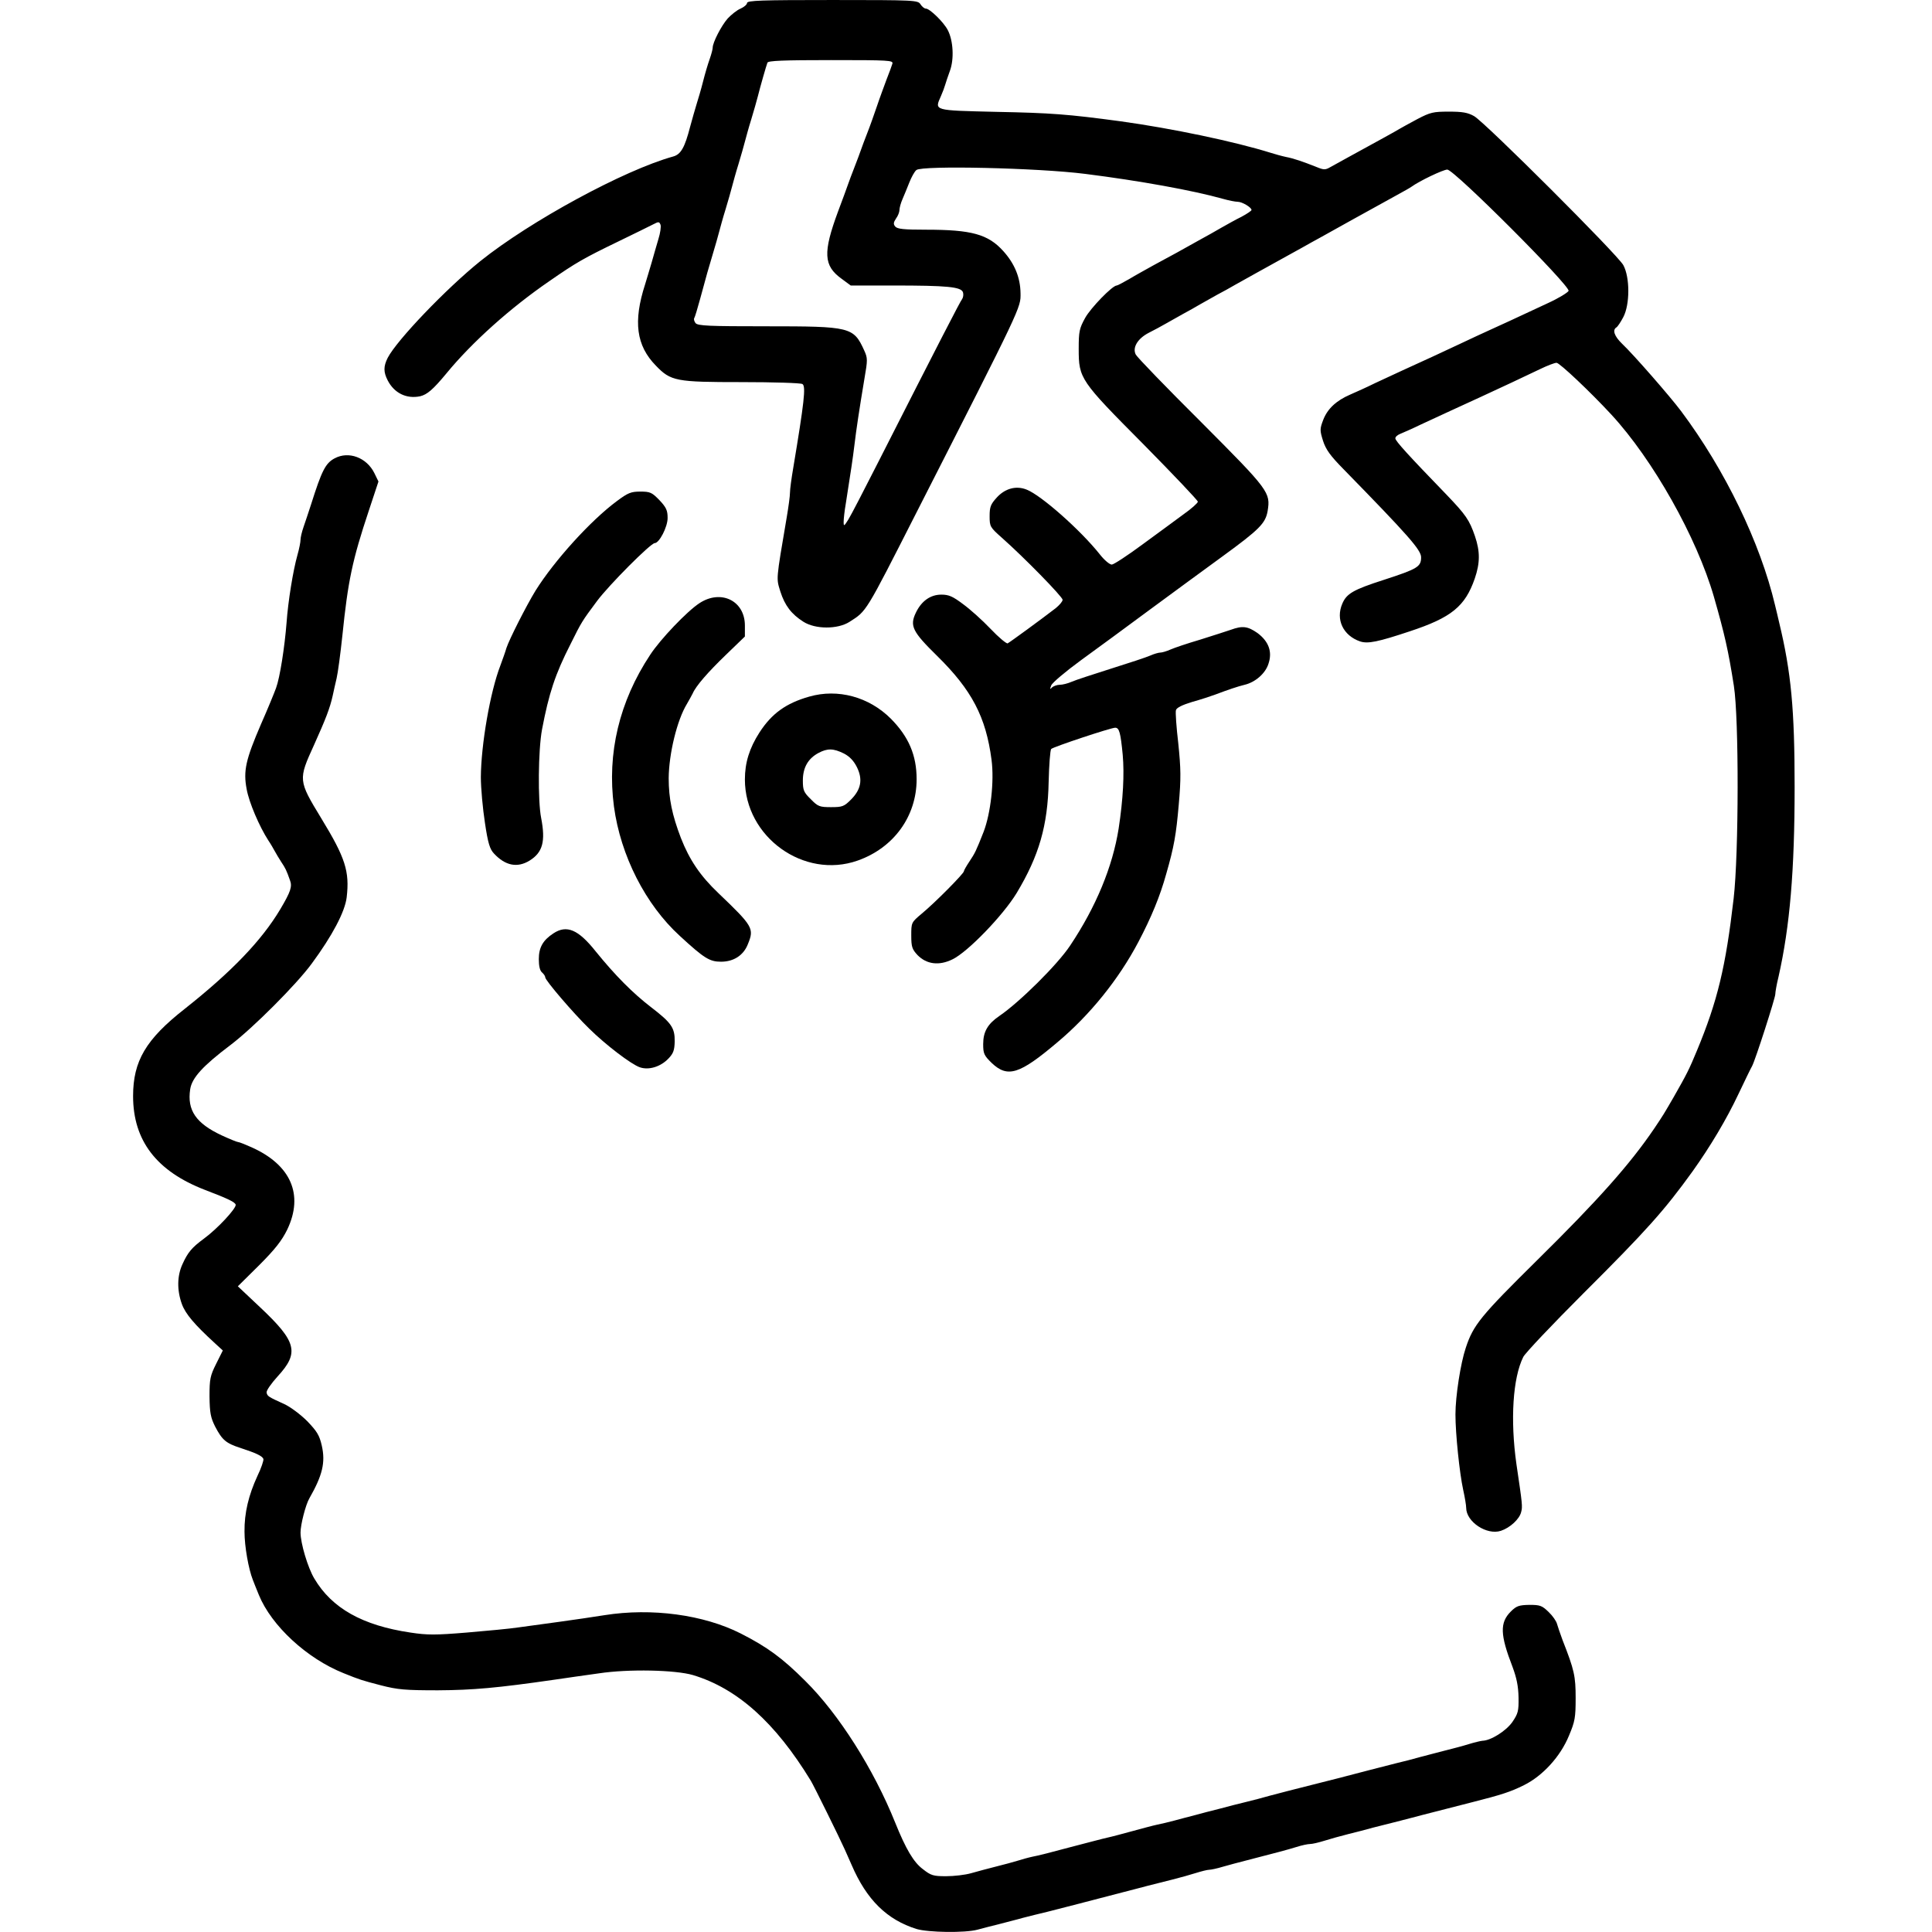
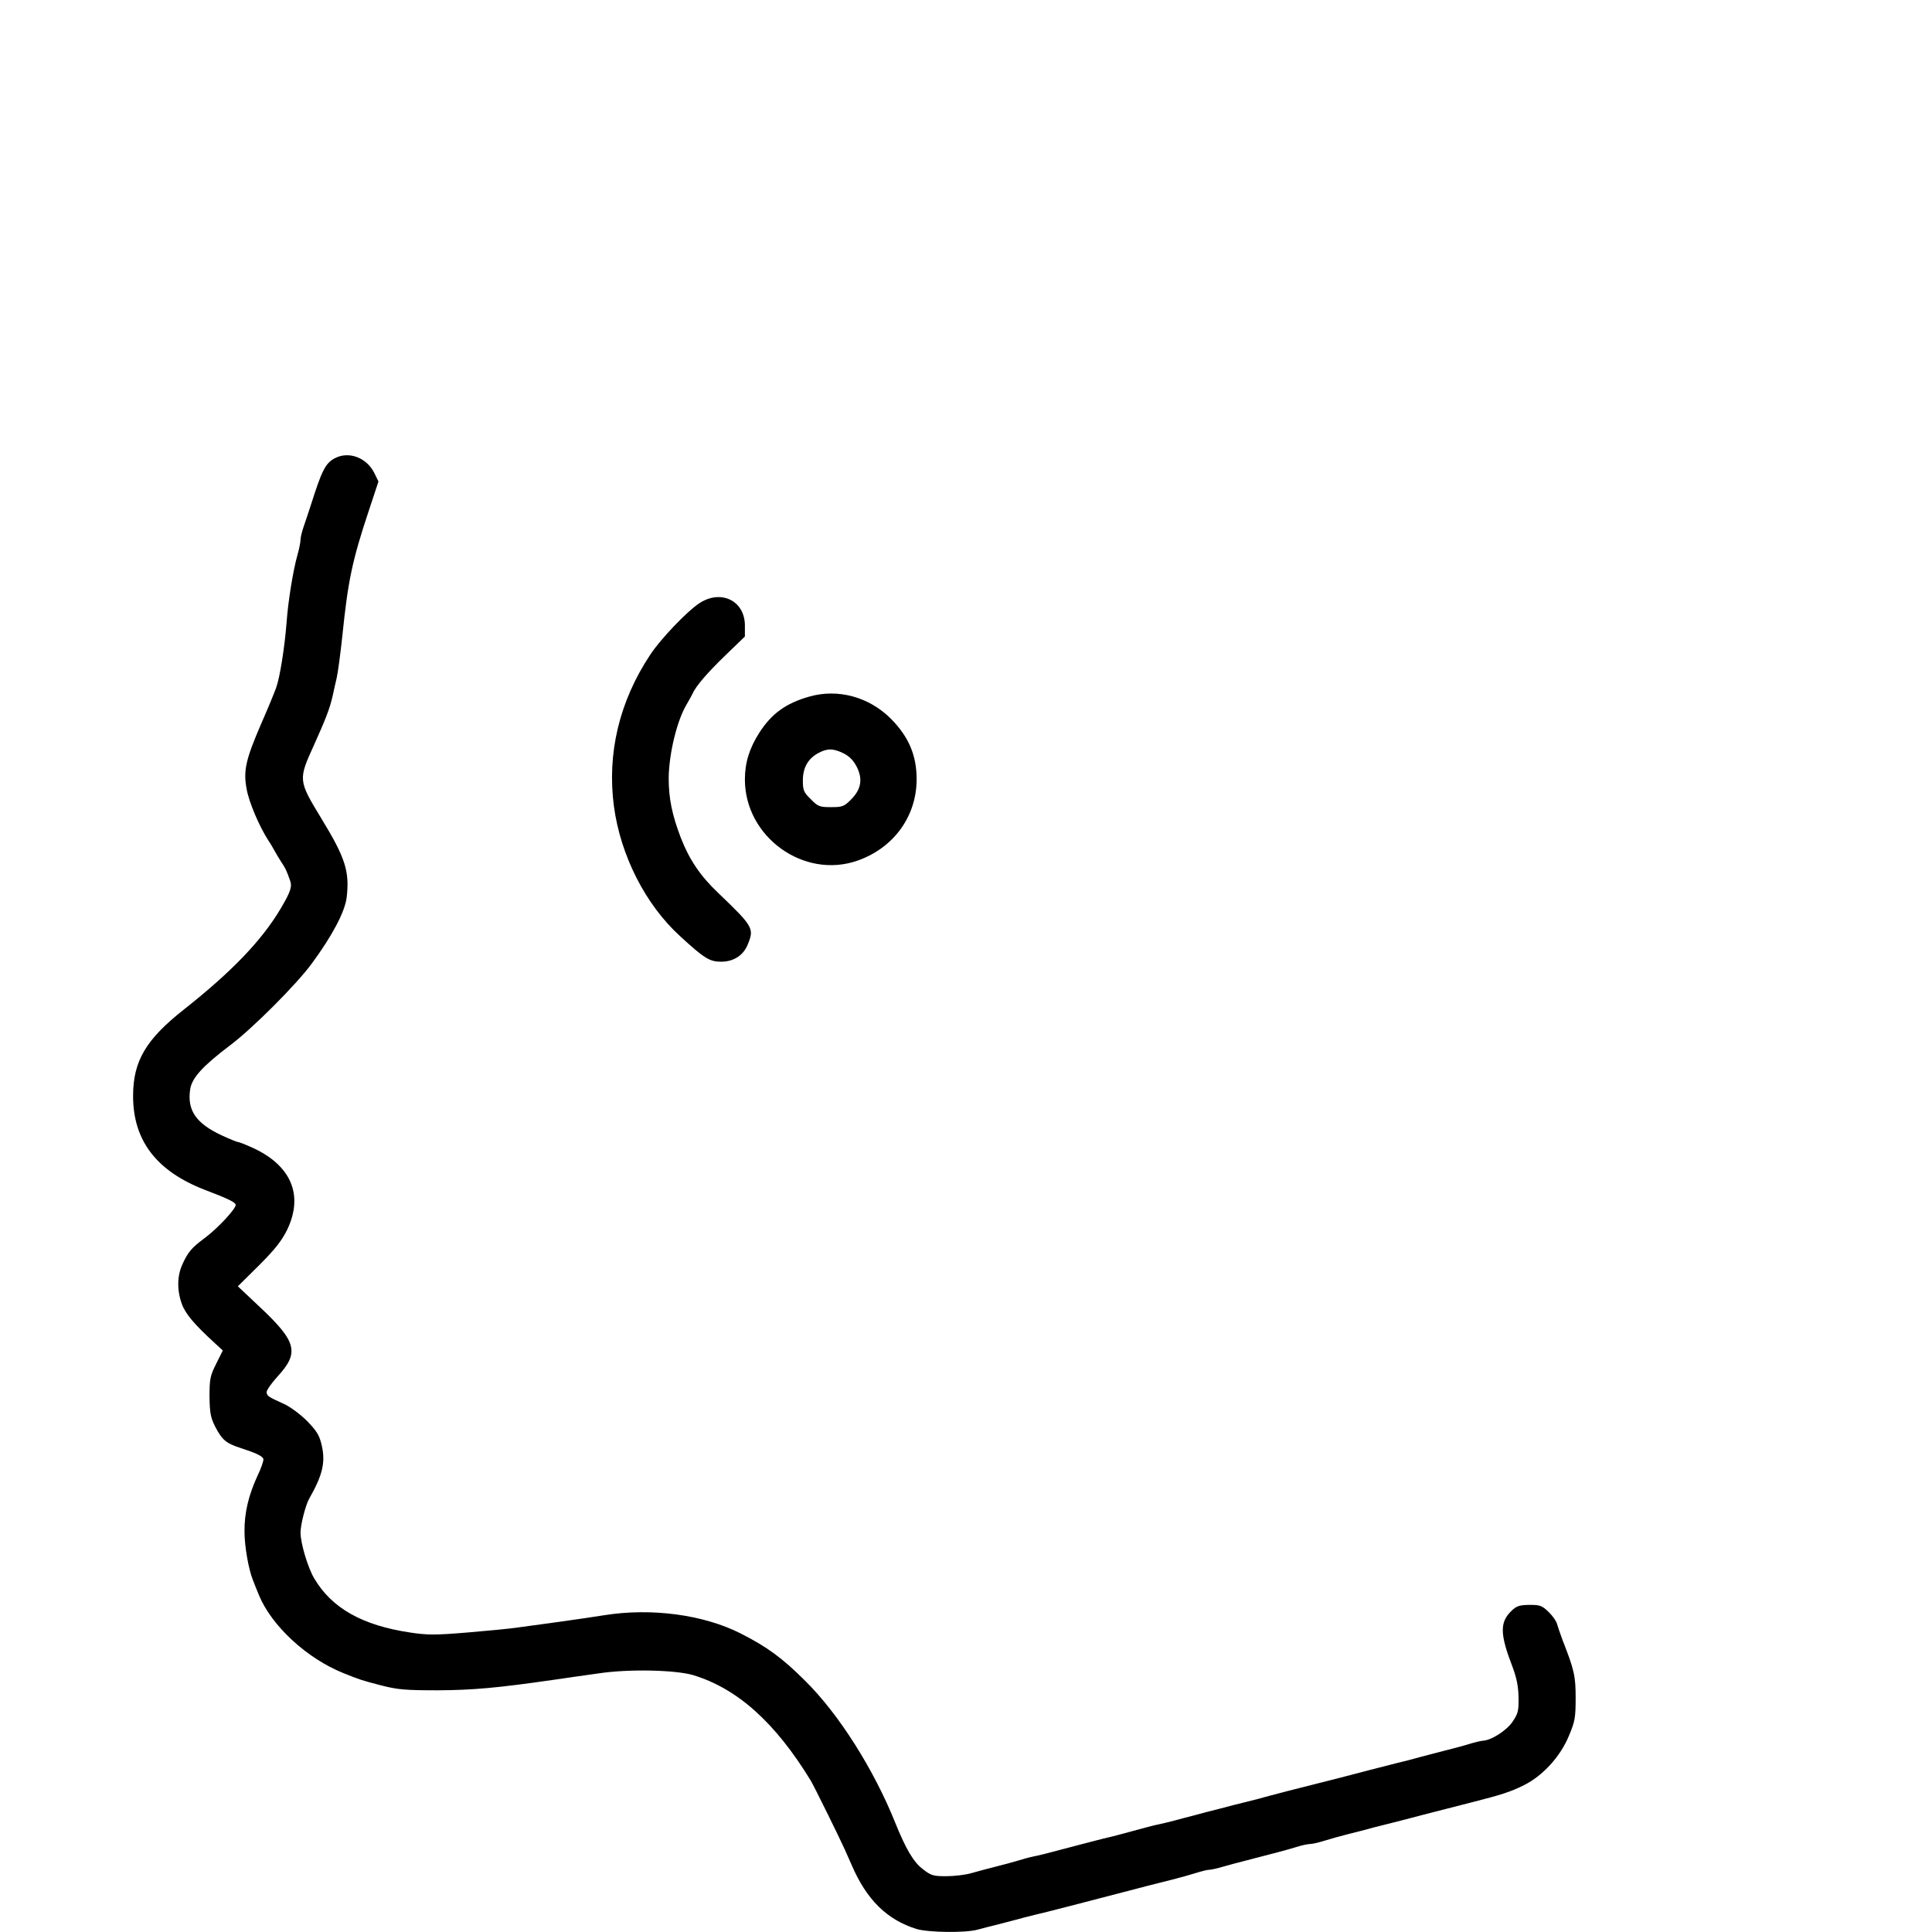
<svg xmlns="http://www.w3.org/2000/svg" version="1.0" width="900pt" height="900pt" viewBox="0 0 900 900" preserveAspectRatio="xMidYMid meet">
  <g transform="translate(0,900) scale(0.1,-0.1)" fill="#000000" stroke="none">
-     <path d="M3480 8986 c0 -7 -14 -19 -30 -26 -17 -7 -43 -28 -60 -46 -30 -34 -70 -112 -70 -136 0 -7 -6 -30 -14 -53 -8 -22 -22 -69 -31 -105 -9 -36 -23 -83 -30 -105 -7 -22 -20 -69 -30 -105 -25 -97 -43 -129 -79 -139 -228 -63 -666 -301 -898 -487 -159 -128 -389 -368 -432 -451 -20 -40 -20 -66 0 -105 31 -60 88 -87 151 -74 33 8 60 31 123 107 119 145 299 306 480 430 124 86 159 106 320 184 74 36 148 72 163 80 25 13 28 13 34 -2 3 -8 -1 -39 -10 -67 -8 -28 -23 -78 -32 -111 -10 -33 -23 -78 -30 -100 -56 -173 -41 -285 50 -378 70 -73 94 -77 399 -77 149 0 277 -4 284 -9 17 -10 8 -86 -43 -392 -8 -47 -15 -98 -15 -114 0 -16 -7 -67 -15 -114 -51 -300 -49 -283 -30 -346 21 -66 52 -106 107 -141 56 -36 160 -36 215 -1 81 52 72 37 311 507 494 970 487 956 486 1024 -1 73 -27 137 -80 196 -71 79 -148 100 -360 100 -103 0 -134 3 -144 15 -9 11 -8 19 4 37 9 12 16 30 16 40 0 9 6 32 14 50 8 18 22 53 32 78 10 25 24 51 33 58 27 22 566 10 786 -18 254 -32 502 -77 641 -116 28 -8 59 -14 70 -14 20 0 64 -26 64 -38 0 -4 -21 -18 -47 -32 -27 -13 -69 -37 -94 -51 -26 -15 -73 -42 -105 -59 -33 -18 -79 -44 -104 -58 -25 -13 -73 -40 -107 -58 -34 -19 -85 -47 -113 -64 -28 -16 -54 -30 -58 -30 -20 0 -121 -104 -147 -151 -27 -49 -30 -63 -30 -144 0 -139 6 -147 302 -445 139 -141 253 -261 253 -267 0 -6 -30 -33 -67 -59 -37 -27 -123 -91 -192 -141 -69 -51 -133 -93 -142 -93 -10 0 -35 21 -56 48 -90 113 -272 274 -340 301 -49 20 -101 6 -140 -37 -28 -31 -33 -43 -33 -86 0 -49 2 -52 57 -101 102 -90 283 -275 283 -289 0 -8 -15 -25 -32 -39 -70 -54 -214 -159 -224 -164 -6 -2 -42 28 -80 68 -38 40 -95 91 -128 115 -48 36 -66 44 -101 44 -51 0 -93 -30 -119 -85 -29 -61 -15 -88 99 -200 162 -159 228 -285 254 -485 13 -99 -4 -249 -37 -335 -35 -89 -40 -99 -66 -138 -14 -21 -26 -42 -26 -46 0 -10 -132 -144 -196 -197 -49 -41 -49 -42 -49 -102 0 -53 4 -64 29 -91 42 -43 100 -51 163 -20 71 34 236 205 299 309 104 173 145 314 149 518 2 79 7 148 12 153 10 10 278 99 298 99 19 0 25 -23 35 -126 8 -90 2 -207 -19 -344 -28 -177 -105 -364 -226 -545 -59 -89 -236 -264 -330 -328 -54 -37 -75 -73 -75 -131 0 -44 4 -53 40 -88 74 -70 129 -53 305 96 152 127 287 295 378 468 60 114 101 213 130 318 36 125 46 182 58 321 11 124 10 167 -2 285 -9 76 -14 147 -11 156 3 11 29 24 75 38 40 11 88 27 107 34 64 24 105 38 138 46 50 12 97 53 111 98 19 56 1 104 -51 143 -46 32 -70 35 -125 15 -21 -7 -85 -28 -143 -46 -58 -17 -120 -38 -138 -46 -18 -8 -39 -14 -47 -14 -8 0 -29 -6 -47 -14 -18 -8 -100 -35 -183 -61 -82 -26 -165 -53 -183 -61 -18 -8 -43 -14 -55 -14 -13 0 -29 -6 -36 -12 -10 -11 -11 -9 -4 9 4 12 67 65 138 117 72 52 216 158 320 235 105 77 258 190 341 250 170 124 199 153 209 210 14 87 8 96 -308 413 -162 161 -299 303 -306 316 -17 32 8 75 61 102 24 12 59 31 78 42 19 11 55 31 80 45 25 13 61 34 80 45 19 11 55 31 80 45 25 13 63 34 85 47 22 12 65 36 95 53 147 82 178 98 215 119 22 13 63 35 90 50 63 35 90 50 140 78 63 35 145 80 210 116 33 18 65 36 70 40 37 27 148 80 167 80 32 0 573 -542 565 -565 -4 -8 -46 -34 -94 -56 -175 -82 -209 -97 -268 -124 -33 -15 -96 -44 -140 -65 -81 -38 -173 -81 -275 -127 -30 -14 -86 -40 -125 -58 -38 -19 -90 -42 -115 -53 -65 -28 -106 -66 -126 -118 -16 -42 -16 -49 -1 -97 13 -41 34 -70 95 -132 303 -310 362 -377 362 -411 0 -44 -16 -54 -173 -105 -143 -46 -174 -64 -194 -111 -32 -74 4 -149 83 -176 36 -12 84 -2 231 47 194 64 258 116 303 246 25 73 25 126 1 197 -26 76 -43 100 -132 193 -181 187 -239 251 -239 263 0 7 10 16 23 21 12 5 56 24 97 44 85 39 185 86 280 129 85 39 200 93 275 129 33 16 67 29 76 29 14 0 157 -135 255 -241 194 -210 398 -572 478 -849 50 -175 67 -249 93 -415 24 -152 23 -782 -1 -990 -37 -319 -75 -478 -171 -709 -36 -87 -47 -109 -108 -216 -47 -81 -48 -83 -91 -147 -112 -165 -258 -330 -545 -613 -263 -260 -298 -302 -333 -409 -24 -71 -48 -225 -48 -310 0 -90 19 -273 36 -351 8 -36 14 -73 14 -84 0 -65 96 -129 162 -107 42 14 86 54 94 87 7 26 6 35 -22 224 -29 205 -17 401 32 499 9 18 135 151 279 295 295 294 379 388 510 570 82 115 158 242 214 361 29 61 57 119 63 129 15 28 108 317 108 335 0 9 6 45 15 81 53 235 75 495 75 885 0 360 -16 533 -72 765 -6 25 -14 61 -19 80 -69 292 -233 631 -438 905 -51 68 -221 263 -275 314 -36 35 -46 64 -26 76 6 4 20 25 32 48 31 59 31 185 0 242 -27 49 -643 664 -695 694 -30 17 -55 21 -118 21 -72 0 -86 -3 -147 -35 -37 -20 -74 -40 -82 -45 -14 -9 -107 -60 -235 -130 -33 -18 -72 -40 -87 -48 -24 -14 -31 -14 -65 0 -63 25 -106 40 -143 47 -19 4 -51 13 -70 19 -170 53 -461 114 -700 147 -245 33 -324 39 -580 44 -294 7 -287 5 -257 73 8 18 17 42 20 53 3 11 13 40 22 65 20 54 16 140 -10 190 -19 37 -84 100 -102 100 -7 0 -18 9 -25 20 -12 19 -24 20 -410 20 -332 0 -398 -2 -398 -14z m677 -283 c-3 -10 -15 -43 -27 -73 -11 -30 -32 -86 -45 -125 -13 -38 -33 -95 -45 -125 -12 -30 -25 -66 -30 -80 -5 -14 -18 -50 -30 -80 -12 -30 -25 -66 -30 -80 -5 -14 -25 -70 -46 -125 -71 -192 -68 -253 17 -314 l42 -31 197 0 c252 0 318 -6 326 -32 3 -10 1 -24 -4 -31 -9 -11 -107 -201 -392 -762 -64 -126 -126 -246 -138 -265 -20 -32 -22 -33 -22 -11 0 13 4 51 10 85 26 166 32 206 40 271 9 76 23 168 47 312 15 86 15 95 -1 130 -50 110 -63 113 -456 113 -266 0 -320 2 -330 15 -6 8 -9 18 -6 23 3 4 15 44 27 88 34 126 37 135 59 209 12 39 25 86 30 105 5 19 18 67 30 105 12 39 25 86 30 105 5 19 18 67 30 105 12 39 25 86 30 105 5 19 18 67 30 105 12 39 25 86 30 105 12 48 39 142 45 158 3 9 72 12 296 12 273 0 291 -1 286 -17z" />
    <path d="M1559 6865 c-43 -23 -60 -57 -110 -215 -12 -36 -27 -83 -35 -105 -8 -23 -14 -49 -14 -59 0 -11 -6 -42 -14 -70 -21 -74 -44 -218 -51 -316 -9 -115 -31 -256 -49 -305 -8 -22 -39 -98 -70 -168 -72 -167 -83 -218 -67 -303 11 -62 59 -174 101 -239 11 -16 24 -39 30 -50 6 -11 19 -33 30 -50 20 -30 24 -38 41 -86 11 -29 3 -53 -45 -134 -87 -146 -226 -291 -446 -465 -181 -142 -240 -243 -240 -406 0 -207 109 -350 335 -437 110 -42 140 -57 143 -69 3 -17 -85 -112 -148 -158 -57 -42 -75 -64 -100 -119 -25 -54 -26 -121 -3 -185 17 -47 59 -96 155 -184 l36 -33 -31 -62 c-28 -56 -31 -71 -31 -152 1 -76 5 -98 26 -140 33 -63 50 -78 118 -100 73 -24 101 -37 107 -51 2 -7 -10 -43 -28 -80 -41 -89 -61 -172 -60 -259 0 -69 19 -175 39 -225 5 -14 18 -45 28 -70 59 -144 224 -296 394 -364 77 -31 83 -33 175 -57 78 -20 113 -23 265 -23 164 1 276 11 540 49 52 8 147 21 210 30 139 21 356 16 438 -8 206 -62 383 -220 549 -492 13 -21 135 -268 159 -322 8 -18 22 -50 31 -70 70 -163 165 -256 303 -299 54 -16 225 -19 284 -3 22 6 68 18 101 26 33 9 83 21 110 29 28 7 78 20 113 28 34 9 90 23 125 32 138 36 165 43 227 59 36 9 88 23 115 30 28 7 79 20 115 29 36 9 86 23 111 31 26 8 53 15 62 15 8 0 37 6 63 14 27 8 77 21 112 30 136 35 189 49 231 62 25 8 53 14 64 14 11 0 40 7 66 15 25 8 75 22 111 31 36 9 88 22 115 30 28 7 79 20 115 29 36 9 88 23 115 30 82 21 171 44 238 61 130 33 174 47 236 78 87 43 170 133 210 231 28 66 31 85 31 175 0 102 -6 130 -61 270 -11 30 -23 65 -26 76 -3 12 -20 37 -39 55 -31 30 -40 33 -90 33 -48 -1 -60 -5 -86 -31 -52 -52 -50 -108 8 -258 19 -51 27 -90 28 -142 1 -64 -2 -75 -29 -115 -30 -42 -100 -86 -139 -87 -10 -1 -39 -8 -65 -16 -25 -8 -75 -21 -111 -30 -36 -9 -87 -23 -115 -30 -27 -8 -78 -21 -112 -29 -35 -9 -91 -23 -125 -32 -144 -38 -166 -43 -225 -58 -134 -34 -190 -48 -238 -61 -27 -8 -77 -21 -110 -29 -33 -8 -89 -22 -125 -32 -36 -9 -87 -22 -115 -30 -27 -7 -70 -18 -95 -25 -25 -7 -61 -15 -80 -19 -19 -4 -71 -18 -115 -30 -44 -12 -96 -26 -115 -30 -19 -4 -98 -25 -175 -45 -77 -21 -156 -41 -175 -44 -19 -4 -51 -13 -70 -19 -19 -6 -64 -18 -100 -27 -36 -9 -88 -23 -116 -31 -28 -8 -80 -14 -117 -14 -59 0 -70 3 -108 33 -43 32 -79 93 -129 217 -100 249 -263 506 -419 660 -106 106 -177 158 -301 221 -172 87 -414 120 -634 85 -50 -8 -145 -22 -211 -31 -66 -9 -151 -21 -190 -26 -38 -6 -147 -16 -241 -24 -145 -12 -184 -12 -262 0 -223 33 -366 113 -448 252 -30 50 -64 164 -64 214 0 37 24 130 41 159 61 107 76 167 58 246 -11 48 -22 66 -68 114 -31 31 -78 66 -106 79 -75 34 -80 37 -83 54 -2 9 22 43 52 76 101 110 88 161 -82 321 l-104 98 99 98 c75 75 106 115 131 166 78 163 17 302 -167 384 -29 13 -57 24 -62 24 -5 0 -39 14 -76 31 -120 56 -162 117 -147 215 8 53 59 109 189 207 104 79 306 281 377 378 96 130 155 242 163 309 14 121 -6 184 -119 369 -107 176 -107 179 -33 341 54 120 74 171 87 230 4 19 12 55 18 80 6 25 18 115 27 200 26 254 46 350 123 581 l45 136 -19 39 c-36 73 -120 104 -185 69z" />
-     <path d="M2874 6666 c-123 -91 -292 -278 -379 -417 -43 -70 -123 -228 -136 -268 -4 -15 -17 -51 -28 -81 -48 -124 -90 -370 -91 -520 0 -52 9 -148 19 -213 14 -95 23 -123 42 -143 53 -57 109 -68 166 -33 61 38 75 89 54 198 -16 80 -14 317 4 413 32 168 61 257 133 398 52 105 54 107 123 200 55 74 250 270 269 270 21 0 60 75 60 117 0 35 -6 49 -38 83 -35 36 -43 40 -89 40 -44 0 -58 -6 -109 -44z" />
    <path d="M3258 6190 c-58 -38 -182 -168 -229 -240 -144 -217 -202 -460 -169 -707 31 -229 147 -457 307 -603 114 -105 139 -120 192 -120 59 0 105 30 125 82 30 73 24 83 -138 238 -84 80 -134 154 -174 256 -41 107 -57 184 -57 279 1 114 39 271 85 346 11 19 23 41 27 49 15 35 72 100 155 180 l88 85 0 51 c0 116 -112 170 -212 104z" />
    <path d="M3770 5755 c-109 -31 -175 -79 -232 -167 -47 -73 -68 -141 -68 -219 0 -268 275 -466 525 -378 168 59 275 206 275 379 0 112 -37 198 -120 282 -102 102 -247 141 -380 103z m161 -265 c27 -14 46 -34 61 -64 28 -57 19 -104 -28 -151 -32 -32 -40 -35 -93 -35 -53 0 -61 3 -94 37 -33 32 -37 42 -37 87 0 60 24 102 72 128 43 23 70 22 119 -2z" />
-     <path d="M2578 4652 c-49 -32 -68 -66 -68 -120 0 -32 5 -54 15 -62 8 -7 15 -17 15 -23 0 -14 131 -167 204 -238 77 -76 196 -167 237 -181 41 -14 96 2 133 41 23 24 28 39 29 79 1 64 -15 87 -110 160 -86 66 -168 149 -258 260 -81 102 -135 125 -197 84z" />
  </g>
</svg>